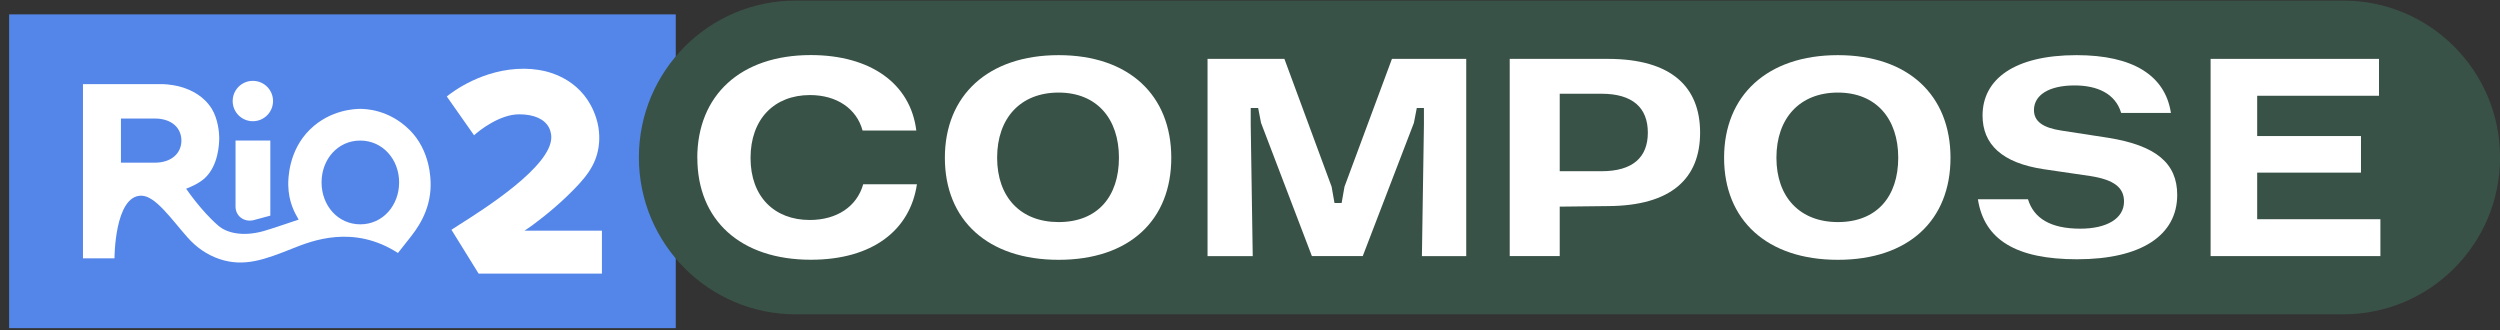
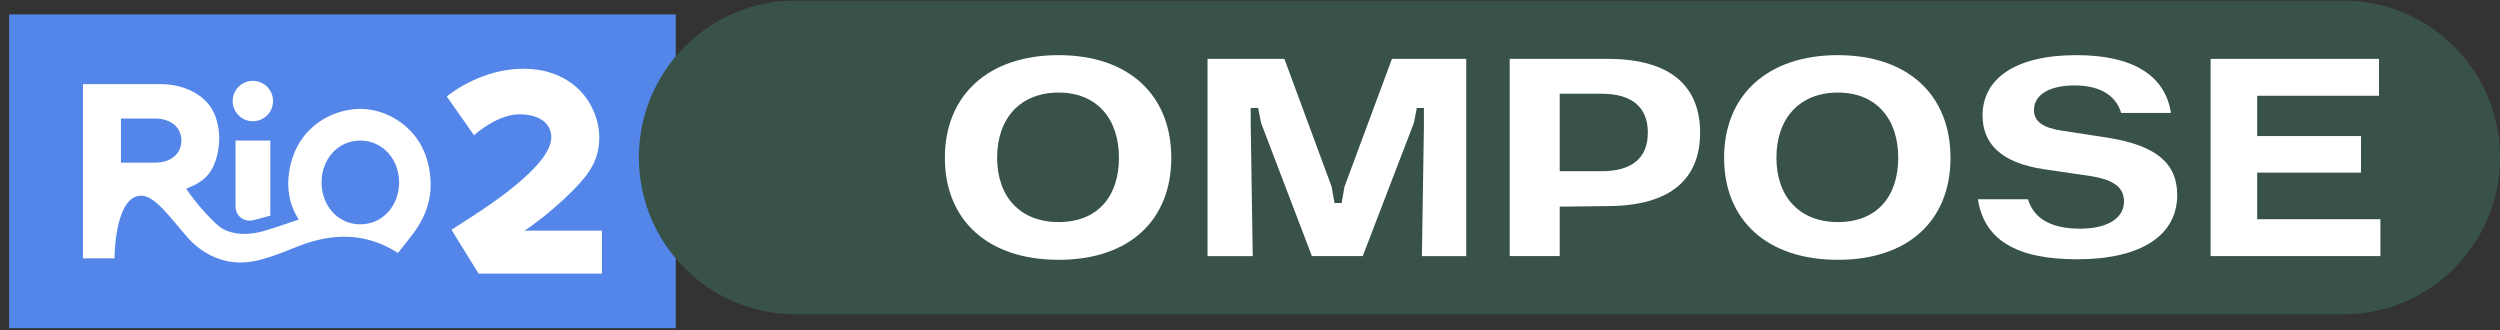
<svg xmlns="http://www.w3.org/2000/svg" width="250" height="33" viewBox="0 0 250 33" fill="none">
  <rect x="0" y="0" width="250" height="33" fill="#333333" stroke="none" />
  <path d="M0.913 32.814L67.576 32.814V1.439L0.913 1.439V32.814Z" fill="#5486EA" />
  <path d="M60.193 27.363V23.07H52.444L52.817 22.821C53.197 22.565 54.959 21.292 56.668 19.654C58.562 17.837 59.571 16.579 59.859 14.708C59.929 14.265 60.045 13.093 59.61 11.773C58.407 8.077 55.185 7.192 53.857 6.99C53.383 6.913 52.894 6.874 52.413 6.874C48.298 6.858 45.231 9.195 44.68 9.646L47.405 13.528C47.933 13.039 49.975 11.431 51.916 11.431C53.399 11.431 54.463 11.905 54.905 12.774C54.913 12.79 55.13 13.194 55.13 13.729C55.13 16.649 48.422 20.896 45.891 22.495C45.573 22.697 45.316 22.86 45.145 22.977L47.863 27.363H60.177H60.193Z" fill="white" />
  <path d="M27.032 21.564V14.056H23.554V20.655C23.554 21.587 24.377 22.231 25.332 22.022L27.032 21.564Z" fill="white" />
  <path d="M25.285 12.122C26.4 12.122 27.304 11.219 27.304 10.104C27.304 8.989 26.4 8.085 25.285 8.085C24.17 8.085 23.267 8.989 23.267 10.104C23.267 11.219 24.17 12.122 25.285 12.122Z" fill="white" />
  <path d="M40.953 12.992C38.88 10.919 36.473 10.888 36.023 10.888C35.572 10.888 33.041 10.942 30.992 12.953C28.825 15.073 28.818 17.945 28.825 18.497C28.857 20.174 29.447 21.253 29.866 21.96C29.866 21.96 26.916 22.961 26.333 23.116C24.213 23.699 22.645 23.272 21.838 22.573C20.075 21.051 18.616 18.869 18.616 18.869C19.105 18.683 19.904 18.334 20.456 17.837C21.853 16.564 21.923 14.366 21.923 13.768C21.923 13.279 21.807 11.905 21.178 10.88C19.609 8.364 16.286 8.403 16.038 8.411H8.297V25.834H11.449C11.449 25.834 11.449 19.568 14.12 19.568C15.549 19.568 17.148 21.936 18.779 23.769C19.64 24.739 20.72 25.492 21.946 25.904C24.415 26.735 26.496 25.95 29.276 24.84C31.186 24.079 35.332 22.425 39.796 25.298C39.796 25.298 40.192 24.794 40.953 23.831C41.605 23 43.057 21.175 43.065 18.497C43.065 17.852 43.034 15.065 40.953 12.984V12.992ZM15.471 16.268H12.094V11.851H15.471C17.164 11.851 18.134 12.79 18.142 14.048C18.142 15.313 17.164 16.268 15.471 16.268ZM36.031 22.433C33.787 22.433 32.156 20.554 32.156 18.241C32.156 15.927 33.779 14.056 36.023 14.056C38.267 14.056 39.913 15.935 39.913 18.241C39.913 20.547 38.275 22.433 36.038 22.433H36.031Z" fill="white" />
  <path d="M79.572 31.432L234.32 31.432C242.982 31.432 250.004 24.41 250.004 15.748V15.74C250.004 7.079 242.982 0.057 234.32 0.057L79.572 0.057C70.91 0.057 63.888 7.079 63.888 15.74V15.748C63.888 24.41 70.91 31.432 79.572 31.432Z" fill="#395247" />
-   <path d="M69.728 15.803C69.728 9.545 74.044 5.507 81.079 5.507C87.057 5.507 91.056 8.364 91.63 13.054H86.257C85.66 10.849 83.656 9.506 81.001 9.506C77.43 9.506 75.054 11.905 75.054 15.795C75.054 19.685 77.453 21.998 80.97 21.998C83.688 21.998 85.691 20.655 86.32 18.427H91.692C91.009 23.031 87.236 25.974 81.087 25.974C74.029 25.974 69.735 21.998 69.735 15.795L69.728 15.803Z" fill="white" />
  <path d="M94.487 15.779C94.487 9.545 98.804 5.515 105.862 5.515C112.92 5.515 117.128 9.545 117.128 15.779C117.128 22.014 112.951 25.981 105.862 25.981C98.773 25.981 94.487 22.006 94.487 15.779ZM105.862 22.208C109.752 22.208 111.895 19.661 111.895 15.771C111.895 11.882 109.69 9.257 105.862 9.257C102.034 9.257 99.713 11.827 99.713 15.771C99.713 19.716 102.057 22.208 105.862 22.208Z" fill="white" />
  <path d="M120.754 5.888H128.44L133.161 18.668L133.448 20.298H134.163L134.45 18.668L139.194 5.888H146.624V25.616H142.191L142.393 12.464V10.802H141.678L141.391 12.285L136.275 25.609H131.189L126.103 12.285L125.816 10.802H125.071V12.464L125.273 25.616H120.754V5.888Z" fill="white" />
  <path d="M150.972 5.888H160.778C167.207 5.888 170.01 8.745 170.01 13.264C170.01 17.782 167.207 20.585 160.778 20.609L155.972 20.663V25.609H150.972V5.88V5.888ZM160.149 17.122C163.262 17.122 164.784 15.748 164.784 13.264C164.784 10.779 163.27 9.374 160.149 9.374H155.972V17.122H160.149Z" fill="white" />
  <path d="M172.409 15.779C172.409 9.545 176.726 5.515 183.784 5.515C190.841 5.515 195.05 9.545 195.05 15.779C195.05 22.014 190.872 25.981 183.784 25.981C176.695 25.981 172.409 22.006 172.409 15.779ZM183.791 22.208C187.681 22.208 189.824 19.661 189.824 15.771C189.824 11.882 187.619 9.257 183.791 9.257C179.964 9.257 177.642 11.827 177.642 15.771C177.642 19.716 179.987 22.208 183.791 22.208Z" fill="white" />
  <path d="M197.798 19.925H202.798C203.373 21.812 205.026 22.868 208.031 22.868C210.663 22.868 212.402 21.866 212.402 20.151C212.402 18.776 211.432 17.977 209.033 17.604L204.374 16.921C200.197 16.292 198.256 14.436 198.256 11.548C198.256 7.945 201.4 5.515 207.658 5.515C213.287 5.515 216.517 7.541 217.092 11.291H212.115C211.54 9.35 209.716 8.543 207.456 8.543C204.887 8.543 203.396 9.514 203.396 11.004C203.396 12.122 204.25 12.774 206.168 13.062L210.803 13.776C215.632 14.545 217.721 16.346 217.721 19.491C217.721 23.52 214.149 25.927 207.713 25.927C201.626 25.927 198.419 23.986 197.79 19.925H197.798Z" fill="white" />
  <path d="M221.06 5.888H237.9V9.576H225.718V13.605H236.099V17.262H225.718V21.921H238.04V25.609H221.06V5.88V5.888Z" fill="white" />
</svg>